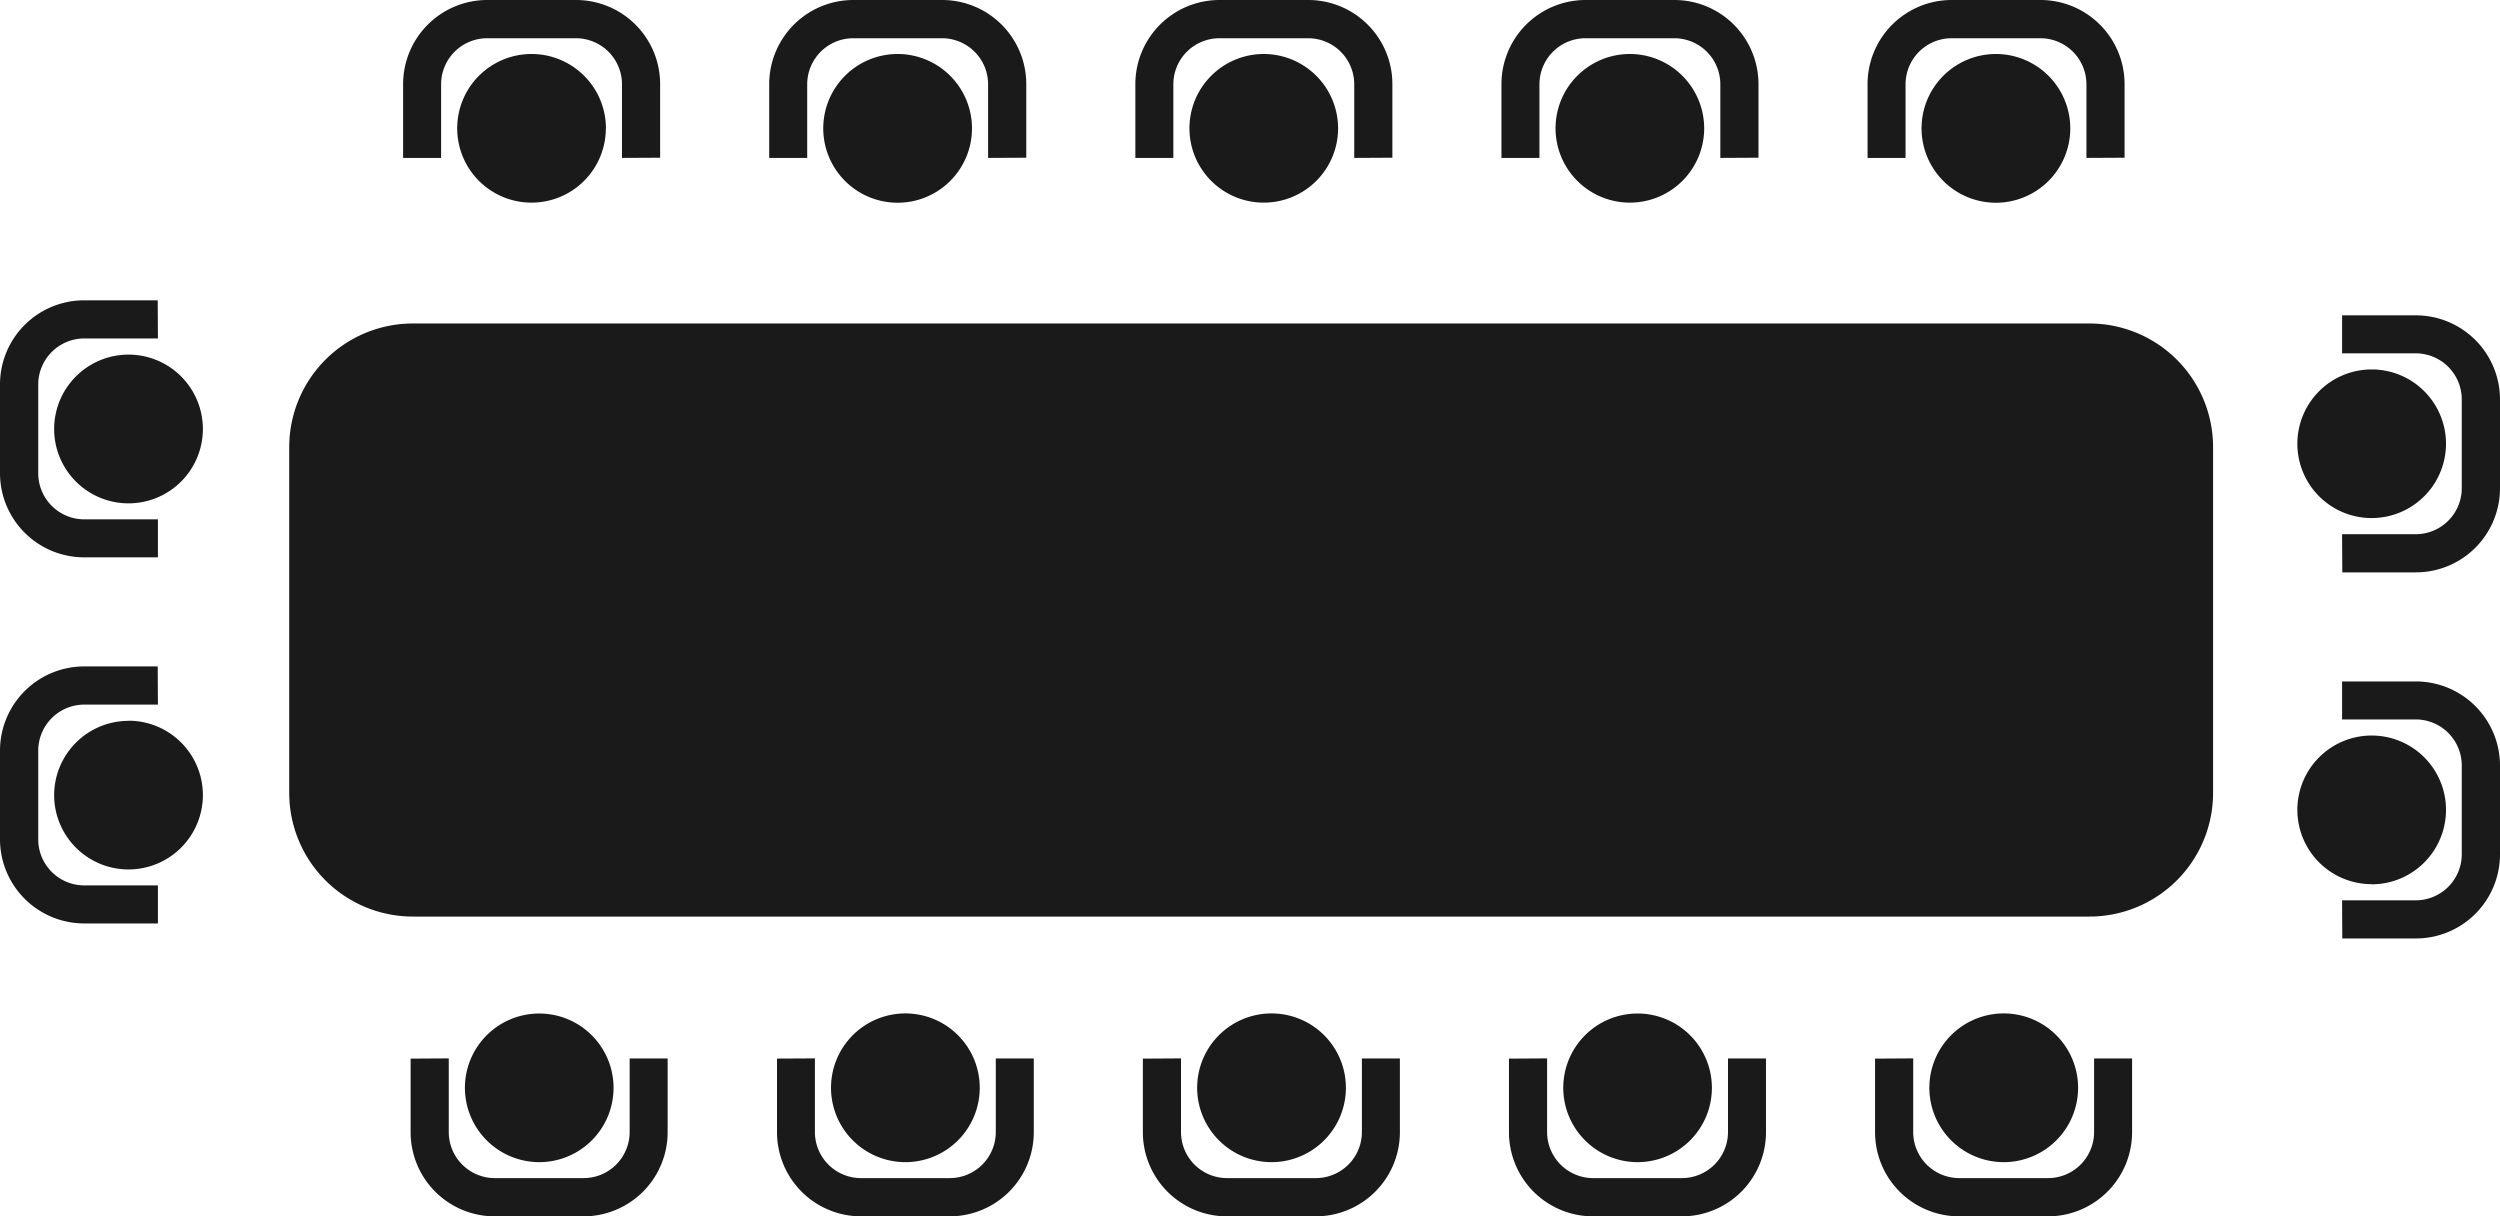
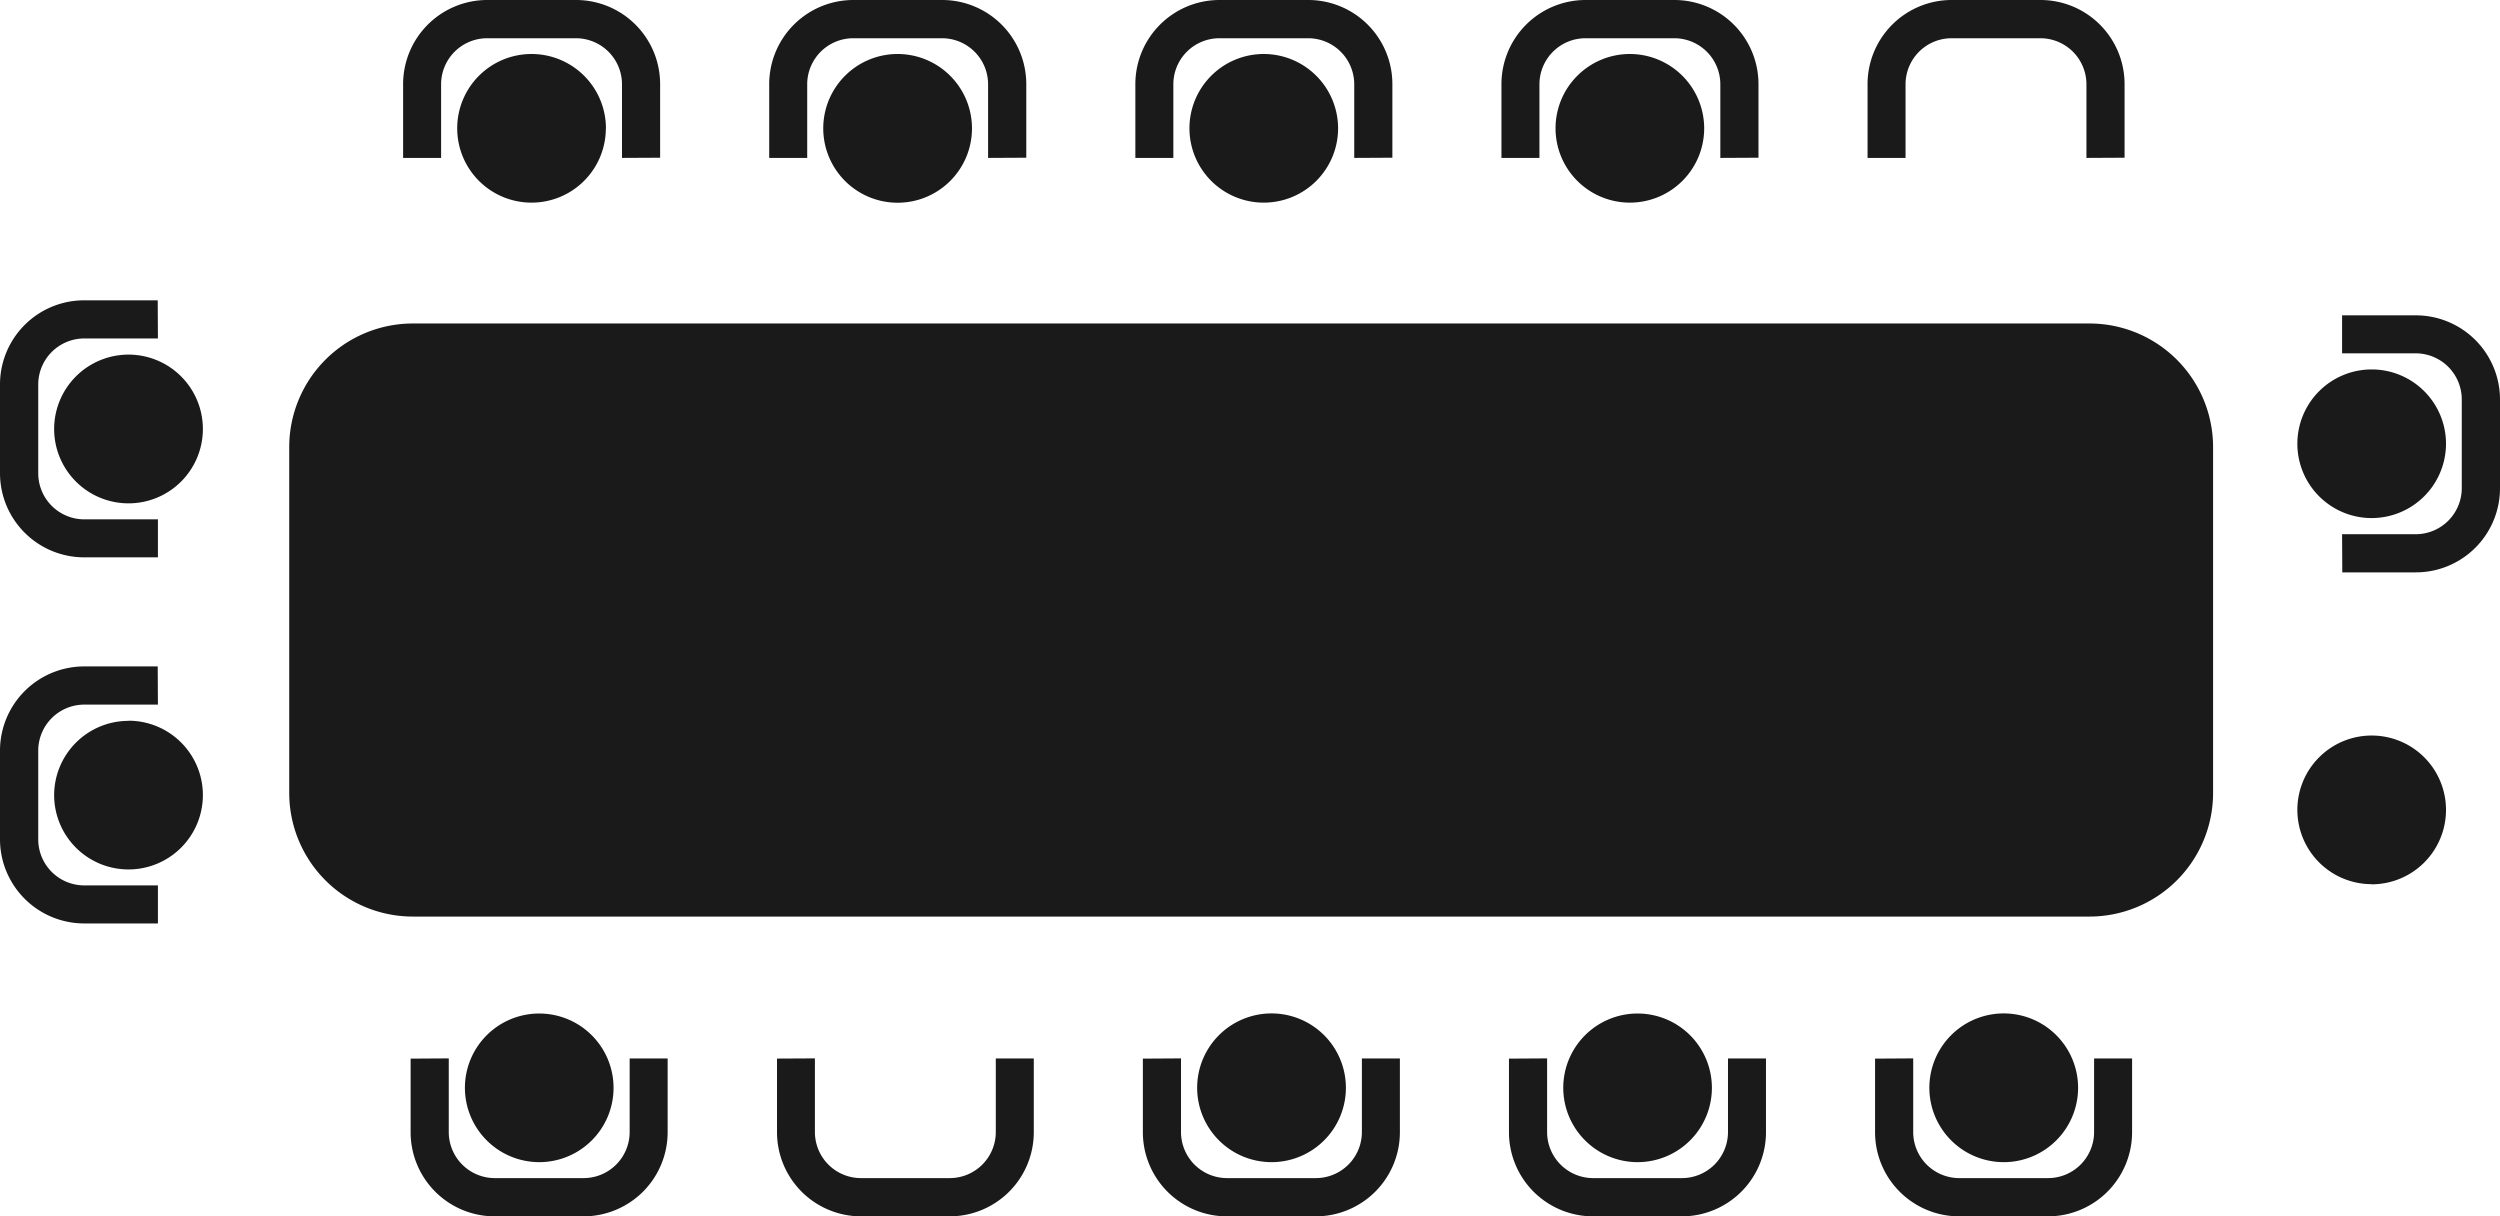
<svg xmlns="http://www.w3.org/2000/svg" width="50.929" height="24.778" viewBox="0 0 50.929 24.778">
  <defs>
    <clipPath id="clip-path">
      <rect id="Rectangle_104" data-name="Rectangle 104" width="24.778" height="50.929" transform="translate(0 0)" fill="#1a1a1a" />
    </clipPath>
  </defs>
  <g id="Group_73" data-name="Group 73" transform="translate(50.929) rotate(90)">
    <g id="Group_72" data-name="Group 72" clip-path="url(#clip-path)">
-       <path id="Path_125" data-name="Path 125" d="M2.618,8.754h0A1.515,1.515,0,1,1,1.1,10.269,1.516,1.516,0,0,1,2.618,8.754" fill="#1a1a1a" />
+       <path id="Path_125" data-name="Path 125" d="M2.618,8.754h0" fill="#1a1a1a" />
      <path id="Path_126" data-name="Path 126" d="M3.217,8.425h-1.5a.939.939,0,0,0-.938.938v1.809a.939.939,0,0,0,.938.938h1.5v.774h-1.5A1.715,1.715,0,0,1,0,11.173V9.361A1.714,1.714,0,0,1,1.713,7.648h1.5Z" fill="#1a1a1a" />
      <path id="Path_127" data-name="Path 127" d="M2.618,16.212h0A1.514,1.514,0,1,1,1.1,17.727a1.516,1.516,0,0,1,1.515-1.515" fill="#1a1a1a" />
      <path id="Path_128" data-name="Path 128" d="M3.217,15.883h-1.5a.939.939,0,0,0-.938.938V18.63a.939.939,0,0,0,.938.938h1.5v.774h-1.5A1.715,1.715,0,0,1,0,18.631V16.819a1.714,1.714,0,0,1,1.713-1.713h1.5Z" fill="#1a1a1a" />
      <path id="Path_129" data-name="Path 129" d="M2.618,23.67h0A1.514,1.514,0,1,1,1.1,25.185,1.516,1.516,0,0,1,2.618,23.67" fill="#1a1a1a" />
      <path id="Path_130" data-name="Path 130" d="M3.217,23.341h-1.5a.939.939,0,0,0-.938.938v1.809a.939.939,0,0,0,.938.938h1.5V27.8h-1.5A1.715,1.715,0,0,1,0,26.089V24.277a1.714,1.714,0,0,1,1.713-1.713h1.5Z" fill="#1a1a1a" />
      <path id="Path_131" data-name="Path 131" d="M2.618,31.128h0A1.515,1.515,0,1,1,1.1,32.643a1.516,1.516,0,0,1,1.515-1.515" fill="#1a1a1a" />
      <path id="Path_132" data-name="Path 132" d="M3.217,30.8h-1.5a.939.939,0,0,0-.938.938v1.809a.939.939,0,0,0,.938.938h1.5v.774h-1.5A1.715,1.715,0,0,1,0,33.547V31.735a1.714,1.714,0,0,1,1.713-1.713h1.5Z" fill="#1a1a1a" />
      <path id="Path_133" data-name="Path 133" d="M2.618,38.587h0A1.514,1.514,0,1,1,1.1,40.1a1.516,1.516,0,0,1,1.515-1.515" fill="#1a1a1a" />
      <path id="Path_134" data-name="Path 134" d="M3.217,38.258h-1.5a.939.939,0,0,0-.938.938v1.809a.939.939,0,0,0,.938.938h1.5v.774h-1.5A1.715,1.715,0,0,1,0,41.006V39.194a1.714,1.714,0,0,1,1.713-1.713h1.5Z" fill="#1a1a1a" />
      <path id="Path_135" data-name="Path 135" d="M22.16,41.458h0a1.514,1.514,0,1,1,1.515-1.515,1.516,1.516,0,0,1-1.515,1.515" fill="#1a1a1a" />
      <path id="Path_136" data-name="Path 136" d="M21.561,41.787h1.5A.939.939,0,0,0,24,40.849V39.04a.939.939,0,0,0-.938-.938h-1.5v-.774h1.5a1.715,1.715,0,0,1,1.717,1.711v1.812a1.714,1.714,0,0,1-1.713,1.713h-1.5Z" fill="#1a1a1a" />
-       <path id="Path_137" data-name="Path 137" d="M22.16,34h0a1.515,1.515,0,1,1,1.515-1.515A1.516,1.516,0,0,1,22.16,34" fill="#1a1a1a" />
      <path id="Path_138" data-name="Path 138" d="M21.561,34.328h1.5A.939.939,0,0,0,24,33.39V31.581a.939.939,0,0,0-.938-.938h-1.5v-.774h1.5a1.715,1.715,0,0,1,1.717,1.711v1.812A1.714,1.714,0,0,1,23.065,35.1h-1.5Z" fill="#1a1a1a" />
      <path id="Path_139" data-name="Path 139" d="M22.16,26.541h0a1.515,1.515,0,1,1,1.515-1.515,1.516,1.516,0,0,1-1.515,1.515" fill="#1a1a1a" />
      <path id="Path_140" data-name="Path 140" d="M21.561,26.87h1.5A.939.939,0,0,0,24,25.932V24.123a.939.939,0,0,0-.938-.938h-1.5v-.774h1.5a1.715,1.715,0,0,1,1.717,1.711v1.812a1.714,1.714,0,0,1-1.713,1.713h-1.5Z" fill="#1a1a1a" />
      <path id="Path_141" data-name="Path 141" d="M22.16,19.083h0a1.514,1.514,0,1,1,1.515-1.515,1.516,1.516,0,0,1-1.515,1.515" fill="#1a1a1a" />
      <path id="Path_142" data-name="Path 142" d="M21.561,19.412h1.5A.939.939,0,0,0,24,18.474V16.665a.939.939,0,0,0-.938-.938h-1.5v-.774h1.5a1.715,1.715,0,0,1,1.717,1.711v1.812a1.714,1.714,0,0,1-1.713,1.713h-1.5Z" fill="#1a1a1a" />
      <path id="Path_143" data-name="Path 143" d="M22.16,11.625h0a1.515,1.515,0,1,1,1.515-1.515,1.516,1.516,0,0,1-1.515,1.515" fill="#1a1a1a" />
      <path id="Path_144" data-name="Path 144" d="M21.561,11.954h1.5A.939.939,0,0,0,24,11.016V9.207a.939.939,0,0,0-.938-.938h-1.5V7.495h1.5a1.715,1.715,0,0,1,1.717,1.711v1.812a1.714,1.714,0,0,1-1.713,1.713h-1.5Z" fill="#1a1a1a" />
      <path id="Path_145" data-name="Path 145" d="M18.012,2.618h0A1.514,1.514,0,1,1,16.5,1.1a1.516,1.516,0,0,1,1.515,1.515" fill="#1a1a1a" />
-       <path id="Path_146" data-name="Path 146" d="M18.341,3.217v-1.5A.939.939,0,0,0,17.4.779H15.594a.939.939,0,0,0-.938.938v1.5h-.774v-1.5A1.715,1.715,0,0,1,15.593,0h1.812a1.714,1.714,0,0,1,1.713,1.713v1.5Z" fill="#1a1a1a" />
      <path id="Path_147" data-name="Path 147" d="M10.554,2.618h0A1.514,1.514,0,1,1,9.039,1.1a1.516,1.516,0,0,1,1.515,1.515" fill="#1a1a1a" />
      <path id="Path_148" data-name="Path 148" d="M10.883,3.217v-1.5A.939.939,0,0,0,9.945.779H8.136a.939.939,0,0,0-.938.938v1.5H6.424v-1.5A1.715,1.715,0,0,1,8.135,0H9.947A1.714,1.714,0,0,1,11.66,1.713v1.5Z" fill="#1a1a1a" />
      <path id="Path_149" data-name="Path 149" d="M7.224,48.311h0a1.515,1.515,0,1,1,1.515,1.515,1.516,1.516,0,0,1-1.515-1.515" fill="#1a1a1a" />
      <path id="Path_150" data-name="Path 150" d="M6.895,47.712v1.5a.939.939,0,0,0,.938.938H9.642a.939.939,0,0,0,.938-.938v-1.5h.774v1.5a1.715,1.715,0,0,1-1.711,1.717H7.831a1.714,1.714,0,0,1-1.713-1.713v-1.5Z" fill="#1a1a1a" />
      <path id="Path_151" data-name="Path 151" d="M14.682,48.311h0A1.515,1.515,0,1,1,16.2,49.826a1.516,1.516,0,0,1-1.515-1.515" fill="#1a1a1a" />
      <path id="Path_152" data-name="Path 152" d="M14.354,47.712v1.5a.939.939,0,0,0,.938.938H17.1a.938.938,0,0,0,.937-.938v-1.5h.775v1.5A1.716,1.716,0,0,1,17.1,50.929H15.29a1.716,1.716,0,0,1-1.714-1.713v-1.5Z" fill="#1a1a1a" />
      <path id="Path_153" data-name="Path 153" d="M16.153,45.037H9.109A2.519,2.519,0,0,1,6.59,42.518V8.364A2.519,2.519,0,0,1,9.109,5.845h7.044a2.519,2.519,0,0,1,2.519,2.519V42.518a2.519,2.519,0,0,1-2.519,2.519" fill="#1a1a1a" />
    </g>
  </g>
</svg>